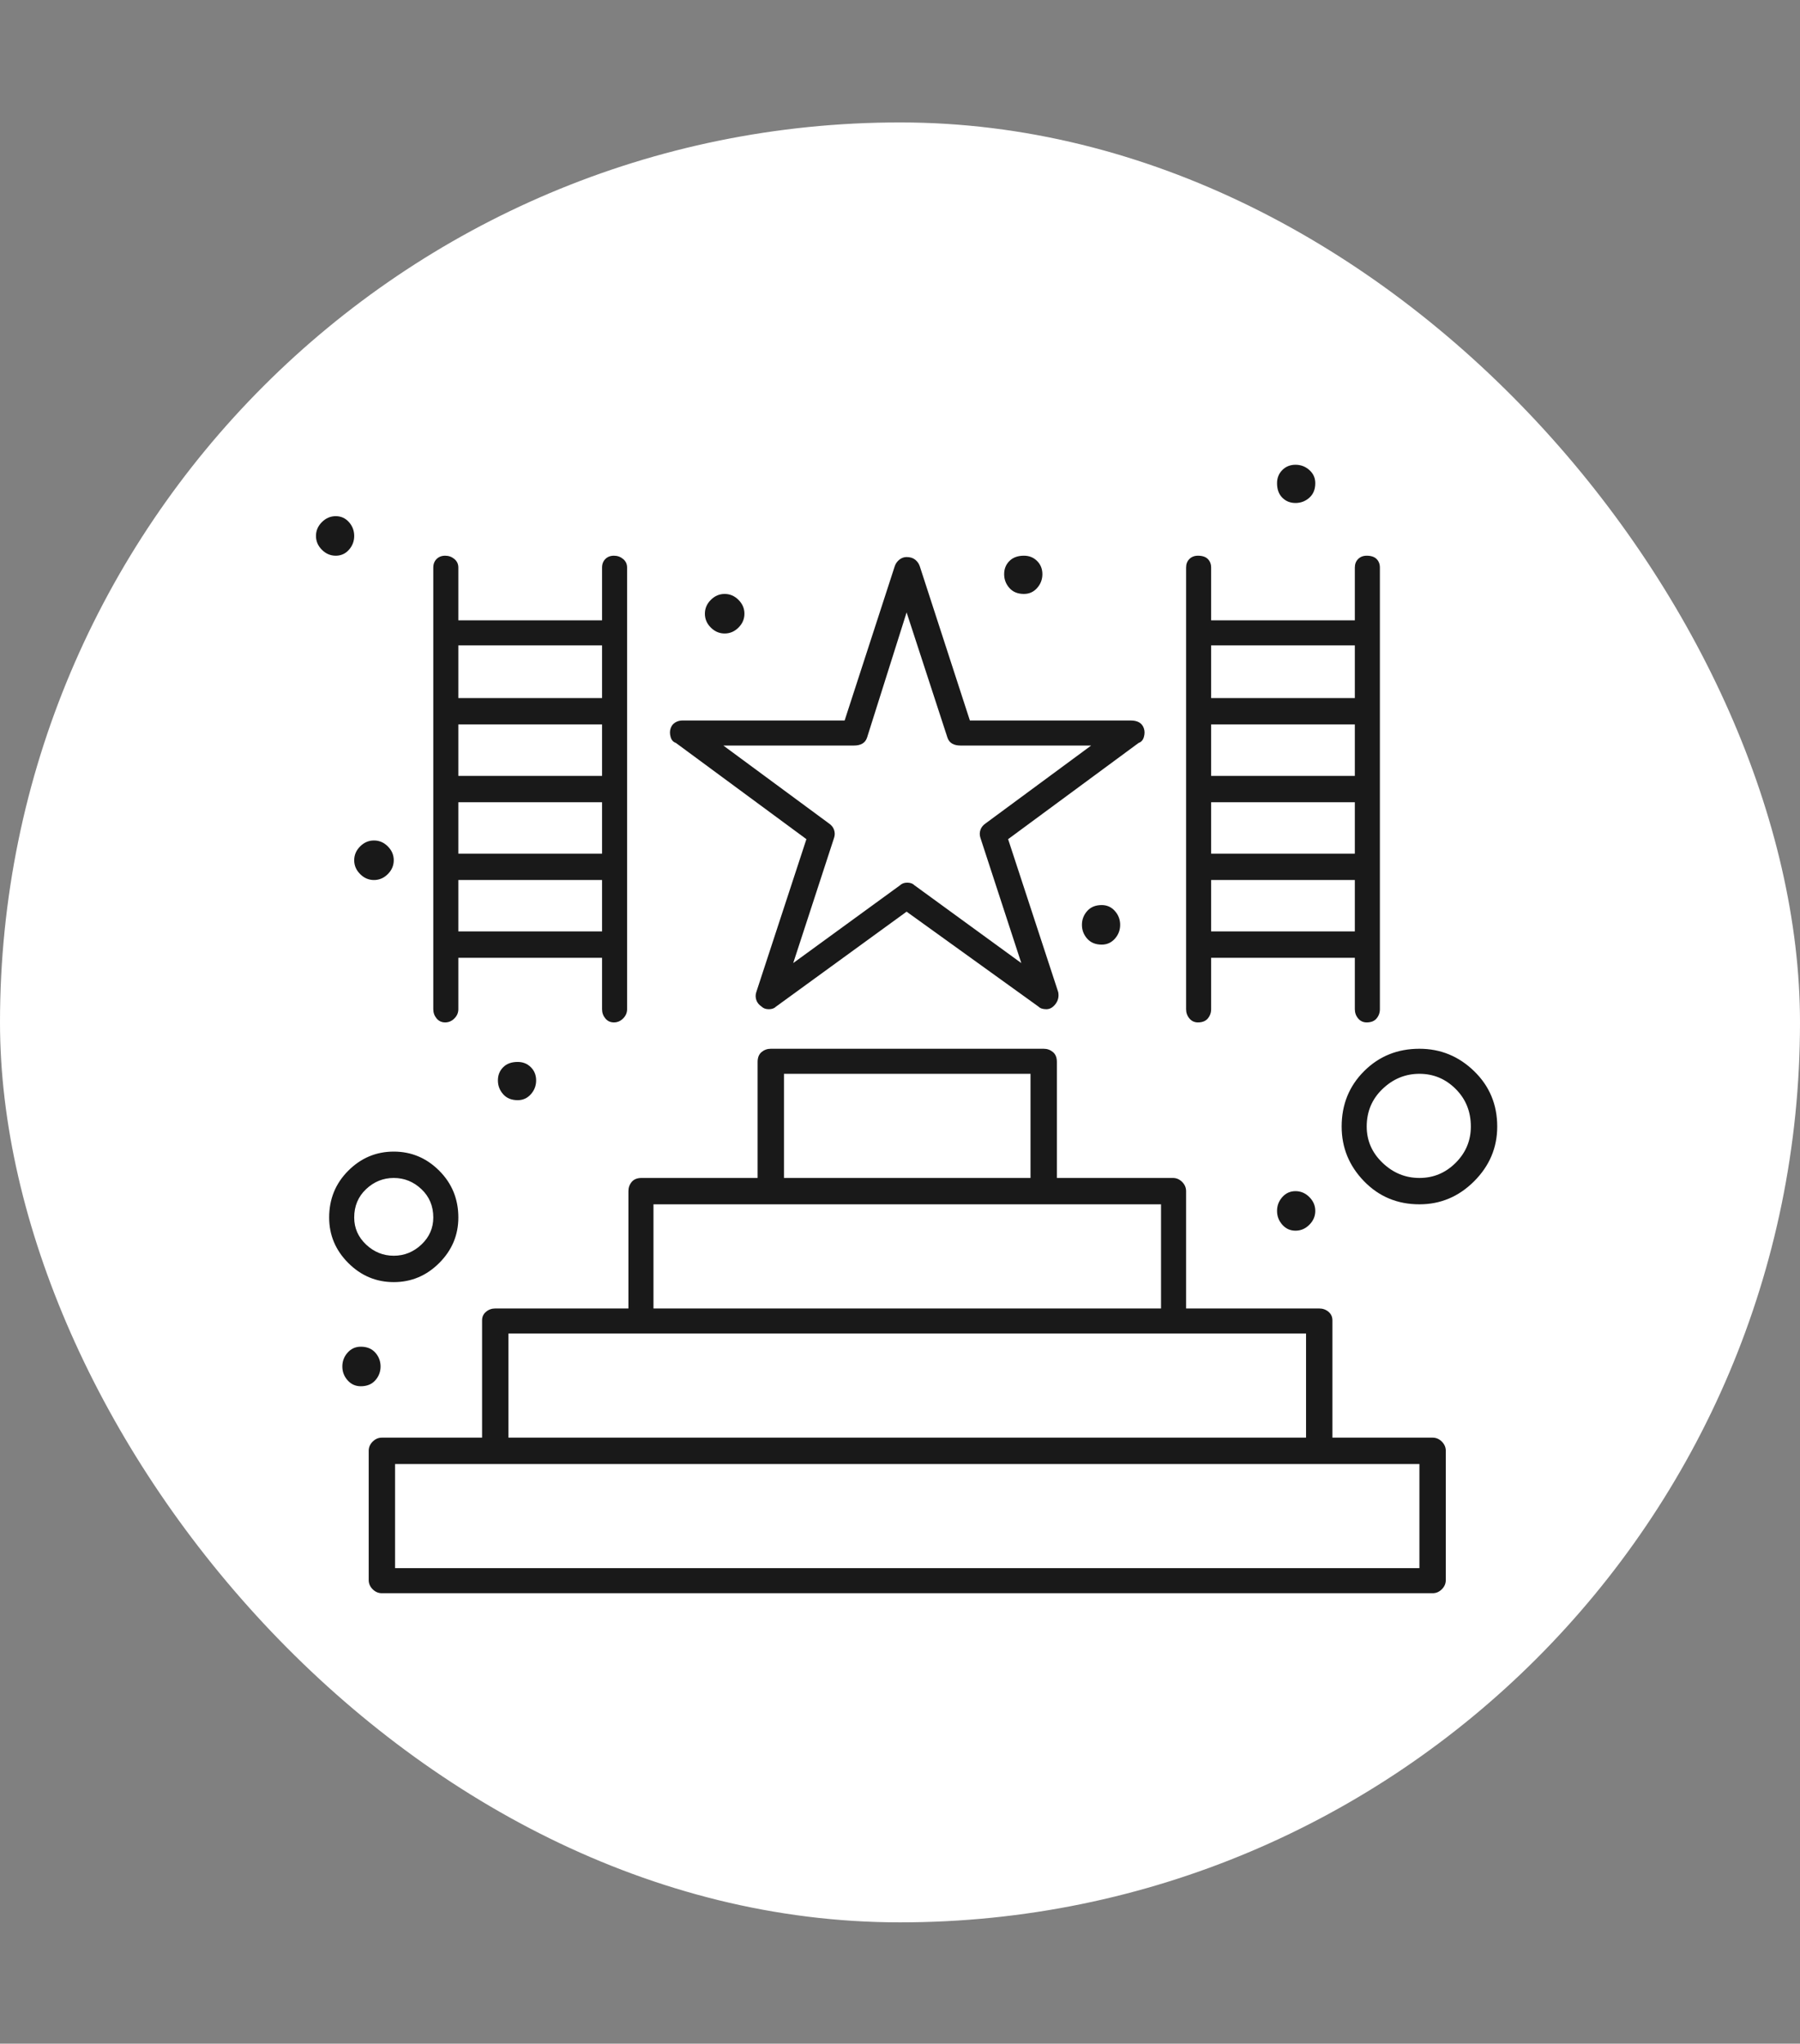
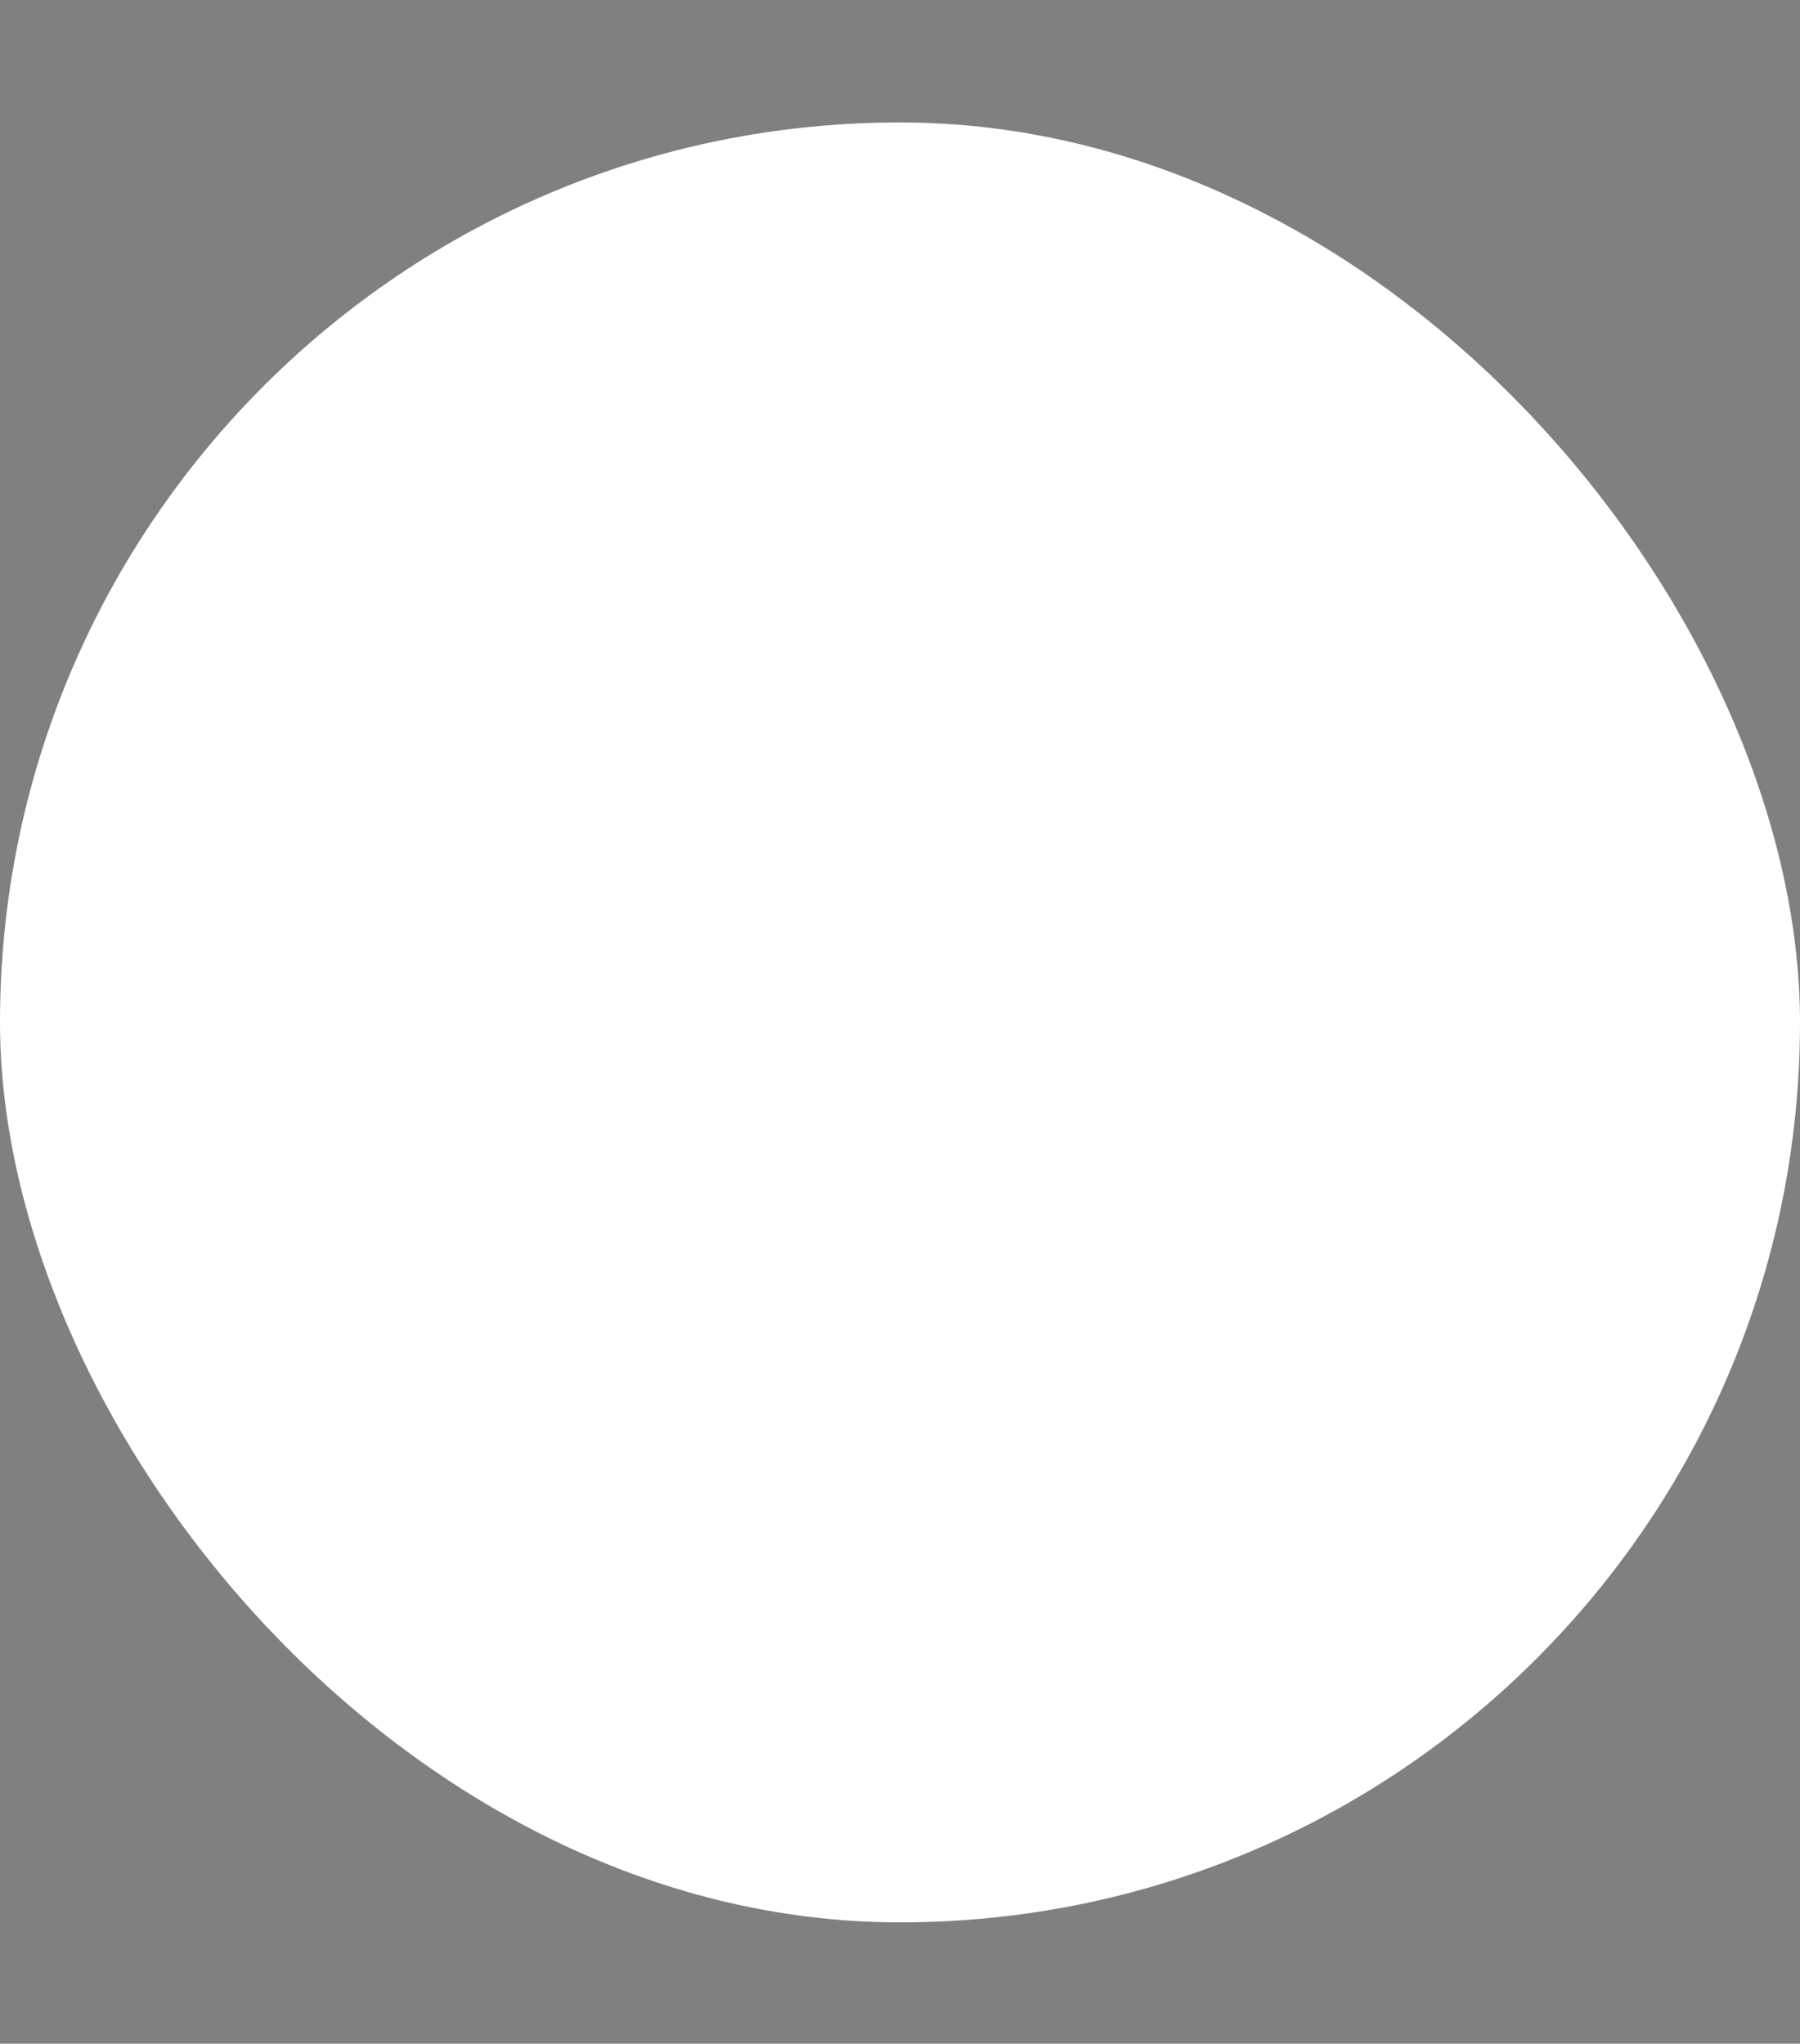
<svg xmlns="http://www.w3.org/2000/svg" width="96" height="109" viewBox="0 0 96 109" fill="none">
  <rect x="0" y="0" width="96" height="109" fill="#808080" stroke="none" />
  <rect y="6.53" width="96" height="96" rx="48" fill="white" />
-   <path d="M36.047 39.624L43.008 44.757L40.336 52.913C40.289 53.053 40.289 53.194 40.336 53.335C40.383 53.475 40.477 53.593 40.617 53.686C40.711 53.78 40.84 53.827 41.004 53.827C41.168 53.827 41.297 53.78 41.391 53.686L48.352 48.624L55.383 53.686C55.43 53.733 55.488 53.768 55.559 53.792C55.629 53.815 55.711 53.827 55.805 53.827C55.992 53.827 56.156 53.733 56.297 53.546C56.438 53.358 56.484 53.147 56.438 52.913L53.766 44.757L60.727 39.624C60.867 39.577 60.961 39.471 61.008 39.307C61.055 39.143 61.055 38.991 61.008 38.85C60.961 38.71 60.879 38.604 60.762 38.534C60.645 38.464 60.492 38.428 60.305 38.428H51.727L49.055 30.202C49.008 30.061 48.926 29.944 48.809 29.85C48.691 29.757 48.539 29.71 48.352 29.71C48.211 29.71 48.082 29.757 47.965 29.85C47.848 29.944 47.766 30.061 47.719 30.202L45.047 38.428H36.398C36.258 38.428 36.129 38.464 36.012 38.534C35.895 38.604 35.812 38.71 35.766 38.85C35.719 38.991 35.719 39.143 35.766 39.307C35.812 39.471 35.906 39.577 36.047 39.624ZM45.539 39.764C45.727 39.764 45.879 39.729 45.996 39.659C46.113 39.589 46.195 39.483 46.242 39.343L48.352 32.663L50.531 39.343C50.578 39.483 50.66 39.589 50.777 39.659C50.895 39.729 51.047 39.764 51.234 39.764H58.195L52.57 43.913C52.43 44.007 52.336 44.124 52.289 44.264C52.242 44.405 52.242 44.546 52.289 44.686L54.469 51.366L48.773 47.218C48.68 47.124 48.551 47.077 48.387 47.077C48.223 47.077 48.094 47.124 48 47.218L42.305 51.366L44.484 44.686C44.531 44.546 44.531 44.405 44.484 44.264C44.438 44.124 44.344 44.007 44.203 43.913L38.578 39.764H45.539ZM76.406 76.678H71.062V70.421C71.062 70.233 70.992 70.081 70.852 69.964C70.711 69.846 70.547 69.788 70.359 69.788H63.258V63.53C63.258 63.343 63.188 63.178 63.047 63.038C62.906 62.897 62.742 62.827 62.555 62.827H56.367V56.639C56.367 56.405 56.297 56.229 56.156 56.112C56.016 55.995 55.852 55.936 55.664 55.936H41.109C40.922 55.936 40.758 55.995 40.617 56.112C40.477 56.229 40.406 56.405 40.406 56.639V62.827H34.219C33.984 62.827 33.809 62.897 33.691 63.038C33.574 63.178 33.516 63.343 33.516 63.53V69.788H26.414C26.227 69.788 26.062 69.846 25.922 69.964C25.781 70.081 25.711 70.233 25.711 70.421V76.678H20.367C20.18 76.678 20.016 76.749 19.875 76.889C19.734 77.03 19.664 77.194 19.664 77.382V84.272C19.664 84.46 19.734 84.624 19.875 84.764C20.016 84.905 20.18 84.975 20.367 84.975H76.406C76.594 84.975 76.758 84.905 76.898 84.764C77.039 84.624 77.109 84.46 77.109 84.272V77.382C77.109 77.194 77.039 77.03 76.898 76.889C76.758 76.749 76.594 76.678 76.406 76.678ZM41.812 57.272H54.961V62.827H41.812V57.272ZM34.852 64.233H61.922V69.788H34.852V64.233ZM27.117 71.124H69.656V76.678H27.117V71.124ZM75.703 83.639H21.07V78.085H75.703V83.639ZM63.891 54.53C64.125 54.53 64.301 54.46 64.418 54.319C64.535 54.178 64.594 54.014 64.594 53.827V51.085H72.258V53.827C72.258 54.014 72.316 54.178 72.434 54.319C72.551 54.46 72.703 54.53 72.891 54.53C73.125 54.53 73.301 54.46 73.418 54.319C73.535 54.178 73.594 54.014 73.594 53.827V30.272C73.594 30.085 73.535 29.932 73.418 29.815C73.301 29.698 73.125 29.639 72.891 29.639C72.703 29.639 72.551 29.698 72.434 29.815C72.316 29.932 72.258 30.085 72.258 30.272V33.085H64.594V30.272C64.594 30.085 64.535 29.932 64.418 29.815C64.301 29.698 64.125 29.639 63.891 29.639C63.703 29.639 63.551 29.698 63.434 29.815C63.316 29.932 63.258 30.085 63.258 30.272V53.827C63.258 54.014 63.316 54.178 63.434 54.319C63.551 54.46 63.703 54.53 63.891 54.53ZM72.258 45.53H64.594V42.788H72.258V45.53ZM72.258 41.382H64.594V38.639H72.258V41.382ZM64.594 49.678V46.936H72.258V49.678H64.594ZM72.258 34.421V37.233H64.594V34.421H72.258ZM23.742 54.53C23.93 54.53 24.094 54.46 24.234 54.319C24.375 54.178 24.445 54.014 24.445 53.827V51.085H32.109V53.827C32.109 54.014 32.168 54.178 32.285 54.319C32.402 54.46 32.555 54.53 32.742 54.53C32.93 54.53 33.094 54.46 33.234 54.319C33.375 54.178 33.445 54.014 33.445 53.827V30.272C33.445 30.085 33.375 29.932 33.234 29.815C33.094 29.698 32.93 29.639 32.742 29.639C32.555 29.639 32.402 29.698 32.285 29.815C32.168 29.932 32.109 30.085 32.109 30.272V33.085H24.445V30.272C24.445 30.085 24.375 29.932 24.234 29.815C24.094 29.698 23.93 29.639 23.742 29.639C23.555 29.639 23.402 29.698 23.285 29.815C23.168 29.932 23.109 30.085 23.109 30.272V53.827C23.109 54.014 23.168 54.178 23.285 54.319C23.402 54.46 23.555 54.53 23.742 54.53ZM32.109 45.53H24.445V42.788H32.109V45.53ZM32.109 41.382H24.445V38.639H32.109V41.382ZM24.445 49.678V46.936H32.109V49.678H24.445ZM32.109 34.421V37.233H24.445V34.421H32.109ZM21 68.382C21.938 68.382 22.746 68.042 23.426 67.362C24.105 66.682 24.445 65.874 24.445 64.936C24.445 63.952 24.105 63.12 23.426 62.44C22.746 61.761 21.938 61.421 21 61.421C20.062 61.421 19.254 61.761 18.574 62.44C17.895 63.12 17.555 63.952 17.555 64.936C17.555 65.874 17.895 66.682 18.574 67.362C19.254 68.042 20.062 68.382 21 68.382ZM21 62.827C21.562 62.827 22.055 63.026 22.477 63.425C22.898 63.823 23.109 64.327 23.109 64.936C23.109 65.499 22.898 65.979 22.477 66.378C22.055 66.776 21.562 66.975 21 66.975C20.438 66.975 19.945 66.776 19.523 66.378C19.102 65.979 18.891 65.499 18.891 64.936C18.891 64.327 19.102 63.823 19.523 63.425C19.945 63.026 20.438 62.827 21 62.827ZM75.703 55.936C74.531 55.936 73.547 56.335 72.75 57.132C71.953 57.928 71.555 58.913 71.555 60.085C71.555 61.21 71.953 62.182 72.75 63.003C73.547 63.823 74.531 64.233 75.703 64.233C76.828 64.233 77.801 63.823 78.621 63.003C79.441 62.182 79.852 61.21 79.852 60.085C79.852 58.913 79.441 57.928 78.621 57.132C77.801 56.335 76.828 55.936 75.703 55.936ZM75.703 62.827C74.953 62.827 74.297 62.557 73.734 62.018C73.172 61.479 72.891 60.835 72.891 60.085C72.891 59.288 73.172 58.62 73.734 58.081C74.297 57.542 74.953 57.272 75.703 57.272C76.453 57.272 77.098 57.542 77.637 58.081C78.176 58.62 78.445 59.288 78.445 60.085C78.445 60.835 78.176 61.479 77.637 62.018C77.098 62.557 76.453 62.827 75.703 62.827ZM18.891 28.585C18.891 28.866 18.797 29.112 18.609 29.323C18.422 29.534 18.188 29.639 17.906 29.639C17.625 29.639 17.379 29.534 17.168 29.323C16.957 29.112 16.852 28.866 16.852 28.585C16.852 28.303 16.957 28.057 17.168 27.846C17.379 27.636 17.625 27.53 17.906 27.53C18.188 27.53 18.422 27.636 18.609 27.846C18.797 28.057 18.891 28.303 18.891 28.585ZM21 45.882C21 46.163 20.895 46.409 20.684 46.62C20.473 46.831 20.227 46.936 19.945 46.936C19.664 46.936 19.418 46.831 19.207 46.62C18.996 46.409 18.891 46.163 18.891 45.882C18.891 45.6 18.996 45.354 19.207 45.143C19.418 44.932 19.664 44.827 19.945 44.827C20.227 44.827 20.473 44.932 20.684 45.143C20.895 45.354 21 45.6 21 45.882ZM28.594 57.624C28.594 57.905 28.5 58.151 28.312 58.362C28.125 58.573 27.891 58.678 27.609 58.678C27.281 58.678 27.023 58.573 26.836 58.362C26.648 58.151 26.555 57.905 26.555 57.624C26.555 57.343 26.648 57.108 26.836 56.921C27.023 56.733 27.281 56.639 27.609 56.639C27.891 56.639 28.125 56.733 28.312 56.921C28.5 57.108 28.594 57.343 28.594 57.624ZM20.297 72.882C20.297 73.163 20.203 73.409 20.016 73.62C19.828 73.831 19.57 73.936 19.242 73.936C18.961 73.936 18.727 73.831 18.539 73.62C18.352 73.409 18.258 73.163 18.258 72.882C18.258 72.6 18.352 72.354 18.539 72.143C18.727 71.932 18.961 71.827 19.242 71.827C19.57 71.827 19.828 71.932 20.016 72.143C20.203 72.354 20.297 72.6 20.297 72.882ZM70.148 64.585C70.148 64.866 70.043 65.112 69.832 65.323C69.621 65.534 69.375 65.639 69.094 65.639C68.812 65.639 68.578 65.534 68.391 65.323C68.203 65.112 68.109 64.866 68.109 64.585C68.109 64.303 68.203 64.057 68.391 63.846C68.578 63.636 68.812 63.53 69.094 63.53C69.375 63.53 69.621 63.636 69.832 63.846C70.043 64.057 70.148 64.303 70.148 64.585ZM59.742 49.327C59.742 49.608 59.648 49.854 59.461 50.065C59.273 50.276 59.039 50.382 58.758 50.382C58.43 50.382 58.172 50.276 57.984 50.065C57.797 49.854 57.703 49.608 57.703 49.327C57.703 49.046 57.797 48.8 57.984 48.589C58.172 48.378 58.43 48.272 58.758 48.272C59.039 48.272 59.273 48.378 59.461 48.589C59.648 48.8 59.742 49.046 59.742 49.327ZM70.148 25.772C70.148 26.1 70.043 26.358 69.832 26.546C69.621 26.733 69.375 26.827 69.094 26.827C68.812 26.827 68.578 26.733 68.391 26.546C68.203 26.358 68.109 26.1 68.109 25.772C68.109 25.491 68.203 25.257 68.391 25.069C68.578 24.882 68.812 24.788 69.094 24.788C69.375 24.788 69.621 24.882 69.832 25.069C70.043 25.257 70.148 25.491 70.148 25.772ZM55.594 30.624C55.594 30.905 55.5 31.151 55.312 31.362C55.125 31.573 54.891 31.678 54.609 31.678C54.281 31.678 54.023 31.573 53.836 31.362C53.648 31.151 53.555 30.905 53.555 30.624C53.555 30.343 53.648 30.108 53.836 29.921C54.023 29.733 54.281 29.639 54.609 29.639C54.891 29.639 55.125 29.733 55.312 29.921C55.5 30.108 55.594 30.343 55.594 30.624ZM39.703 32.733C39.703 33.014 39.598 33.261 39.387 33.471C39.176 33.682 38.93 33.788 38.648 33.788C38.367 33.788 38.121 33.682 37.91 33.471C37.699 33.261 37.594 33.014 37.594 32.733C37.594 32.452 37.699 32.206 37.91 31.995C38.121 31.784 38.367 31.678 38.648 31.678C38.93 31.678 39.176 31.784 39.387 31.995C39.598 32.206 39.703 32.452 39.703 32.733Z" fill="#191919" />
</svg>